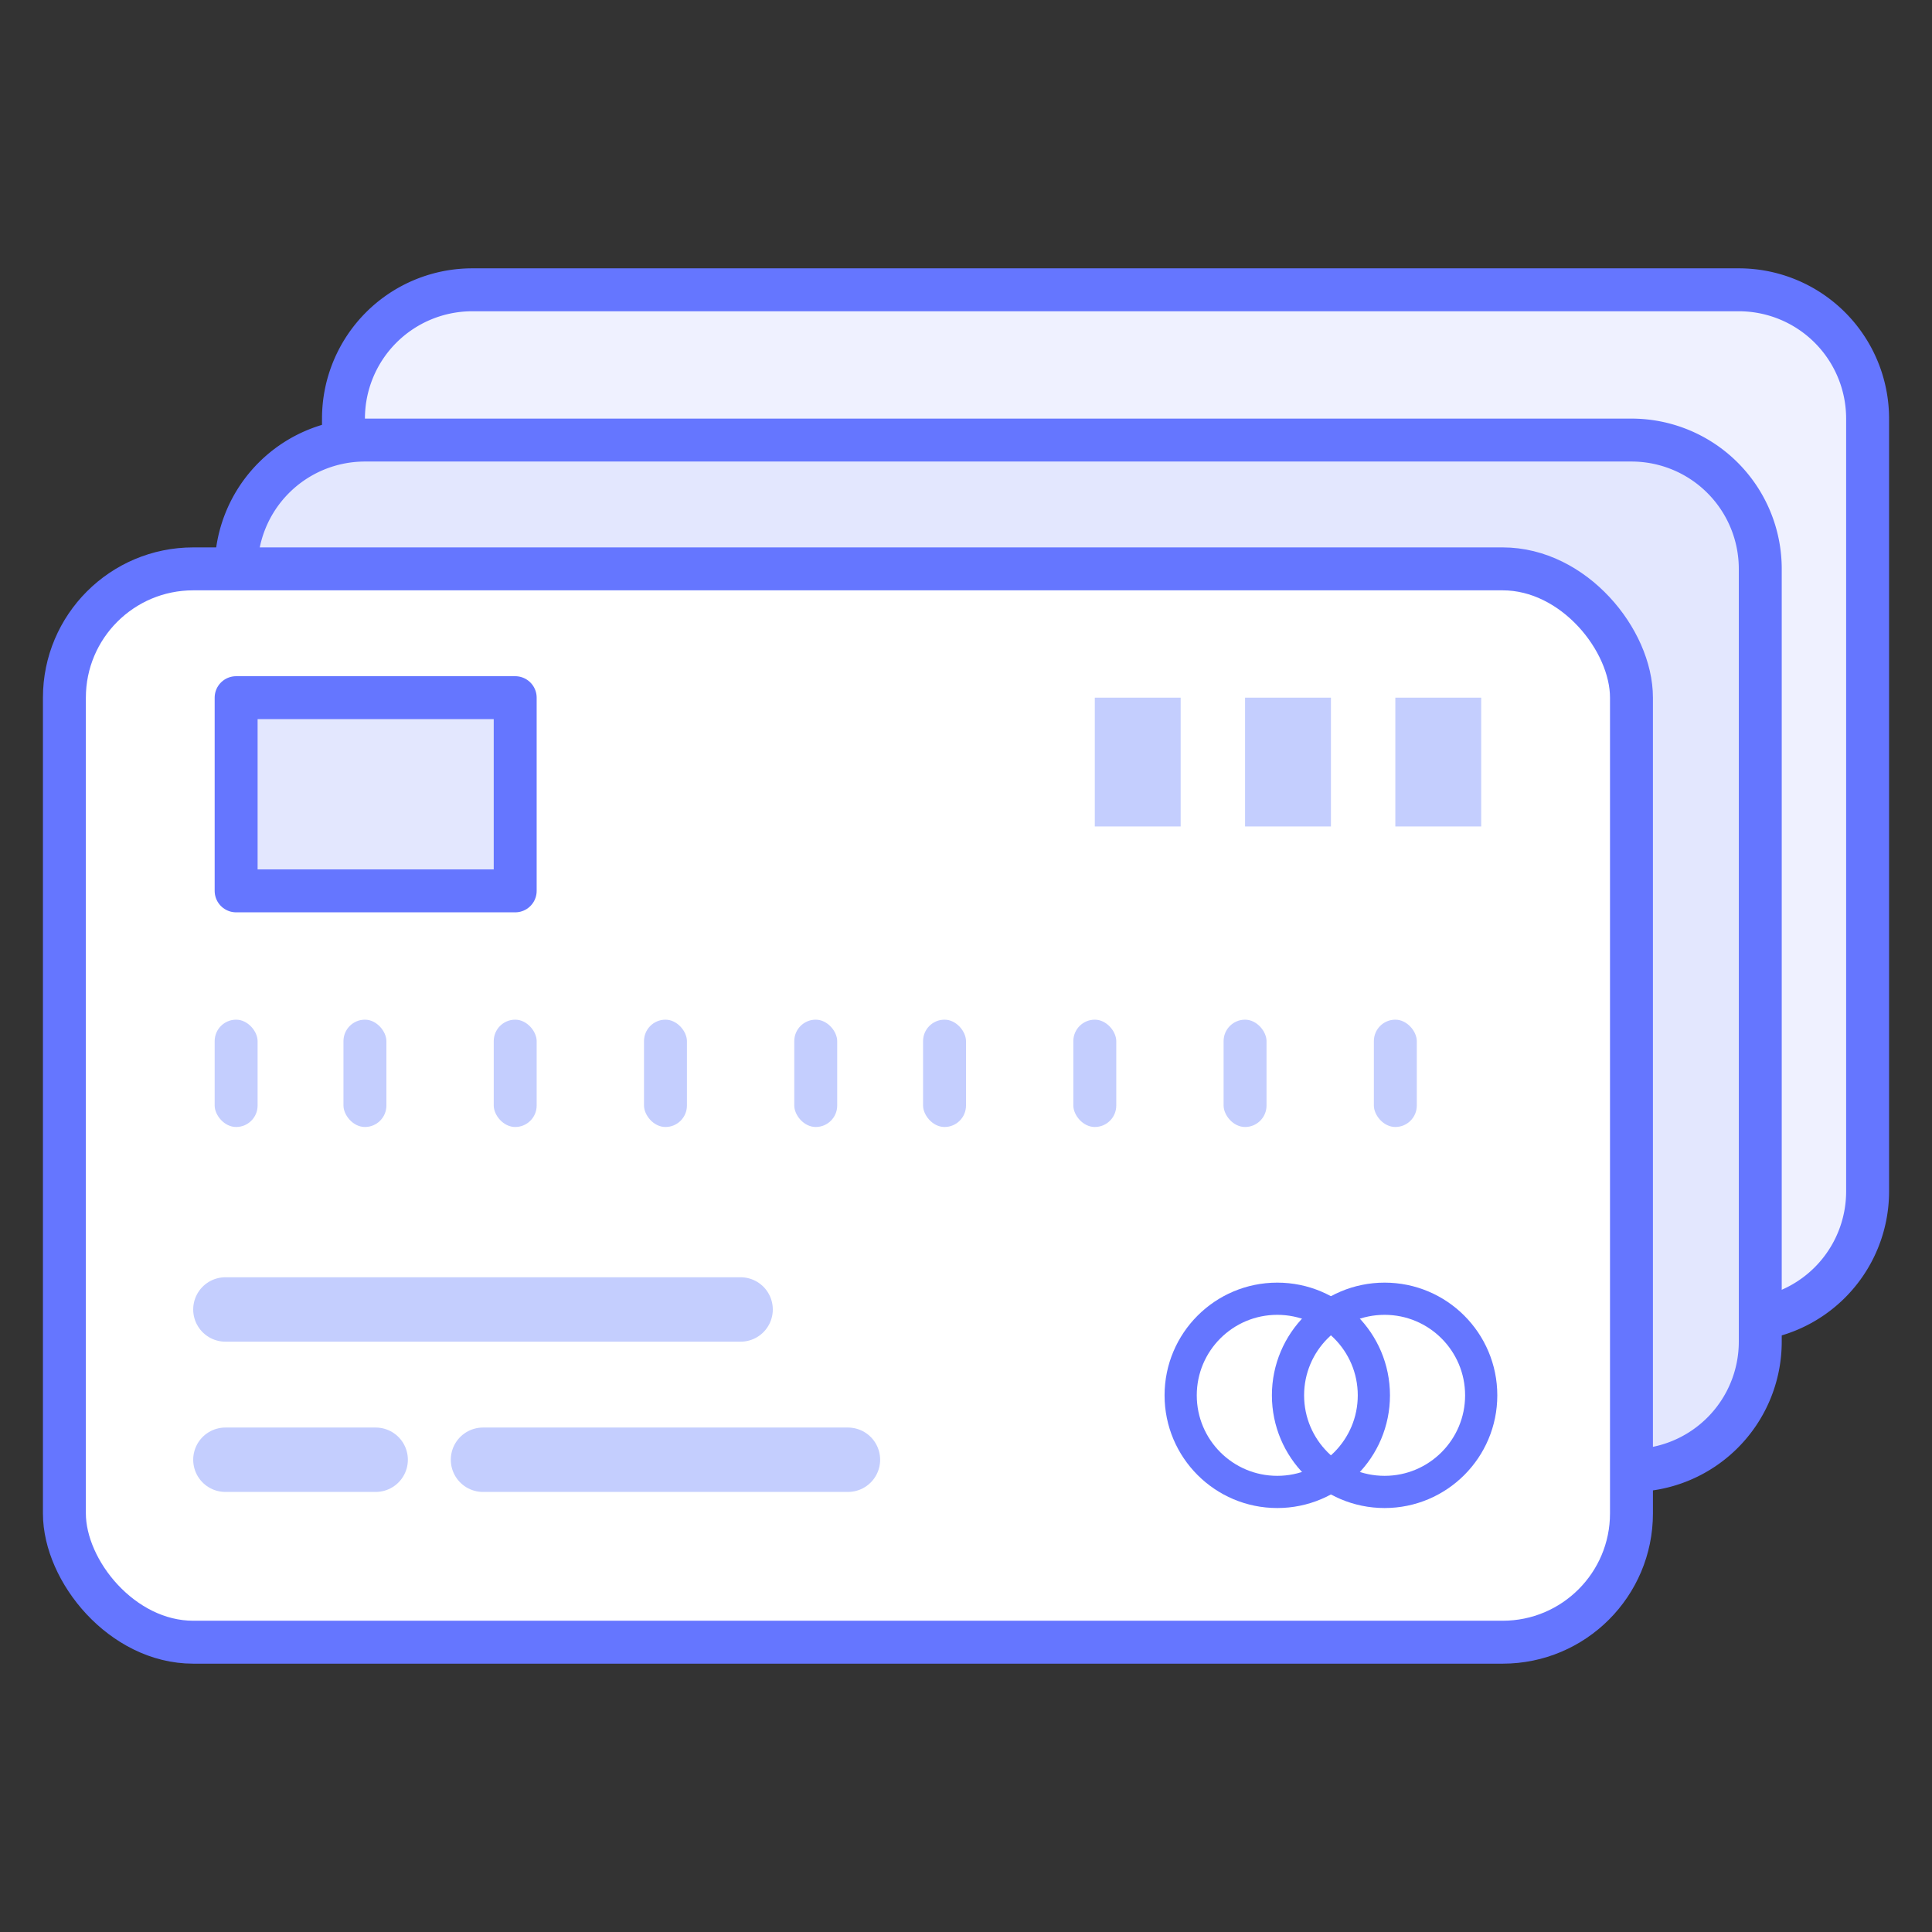
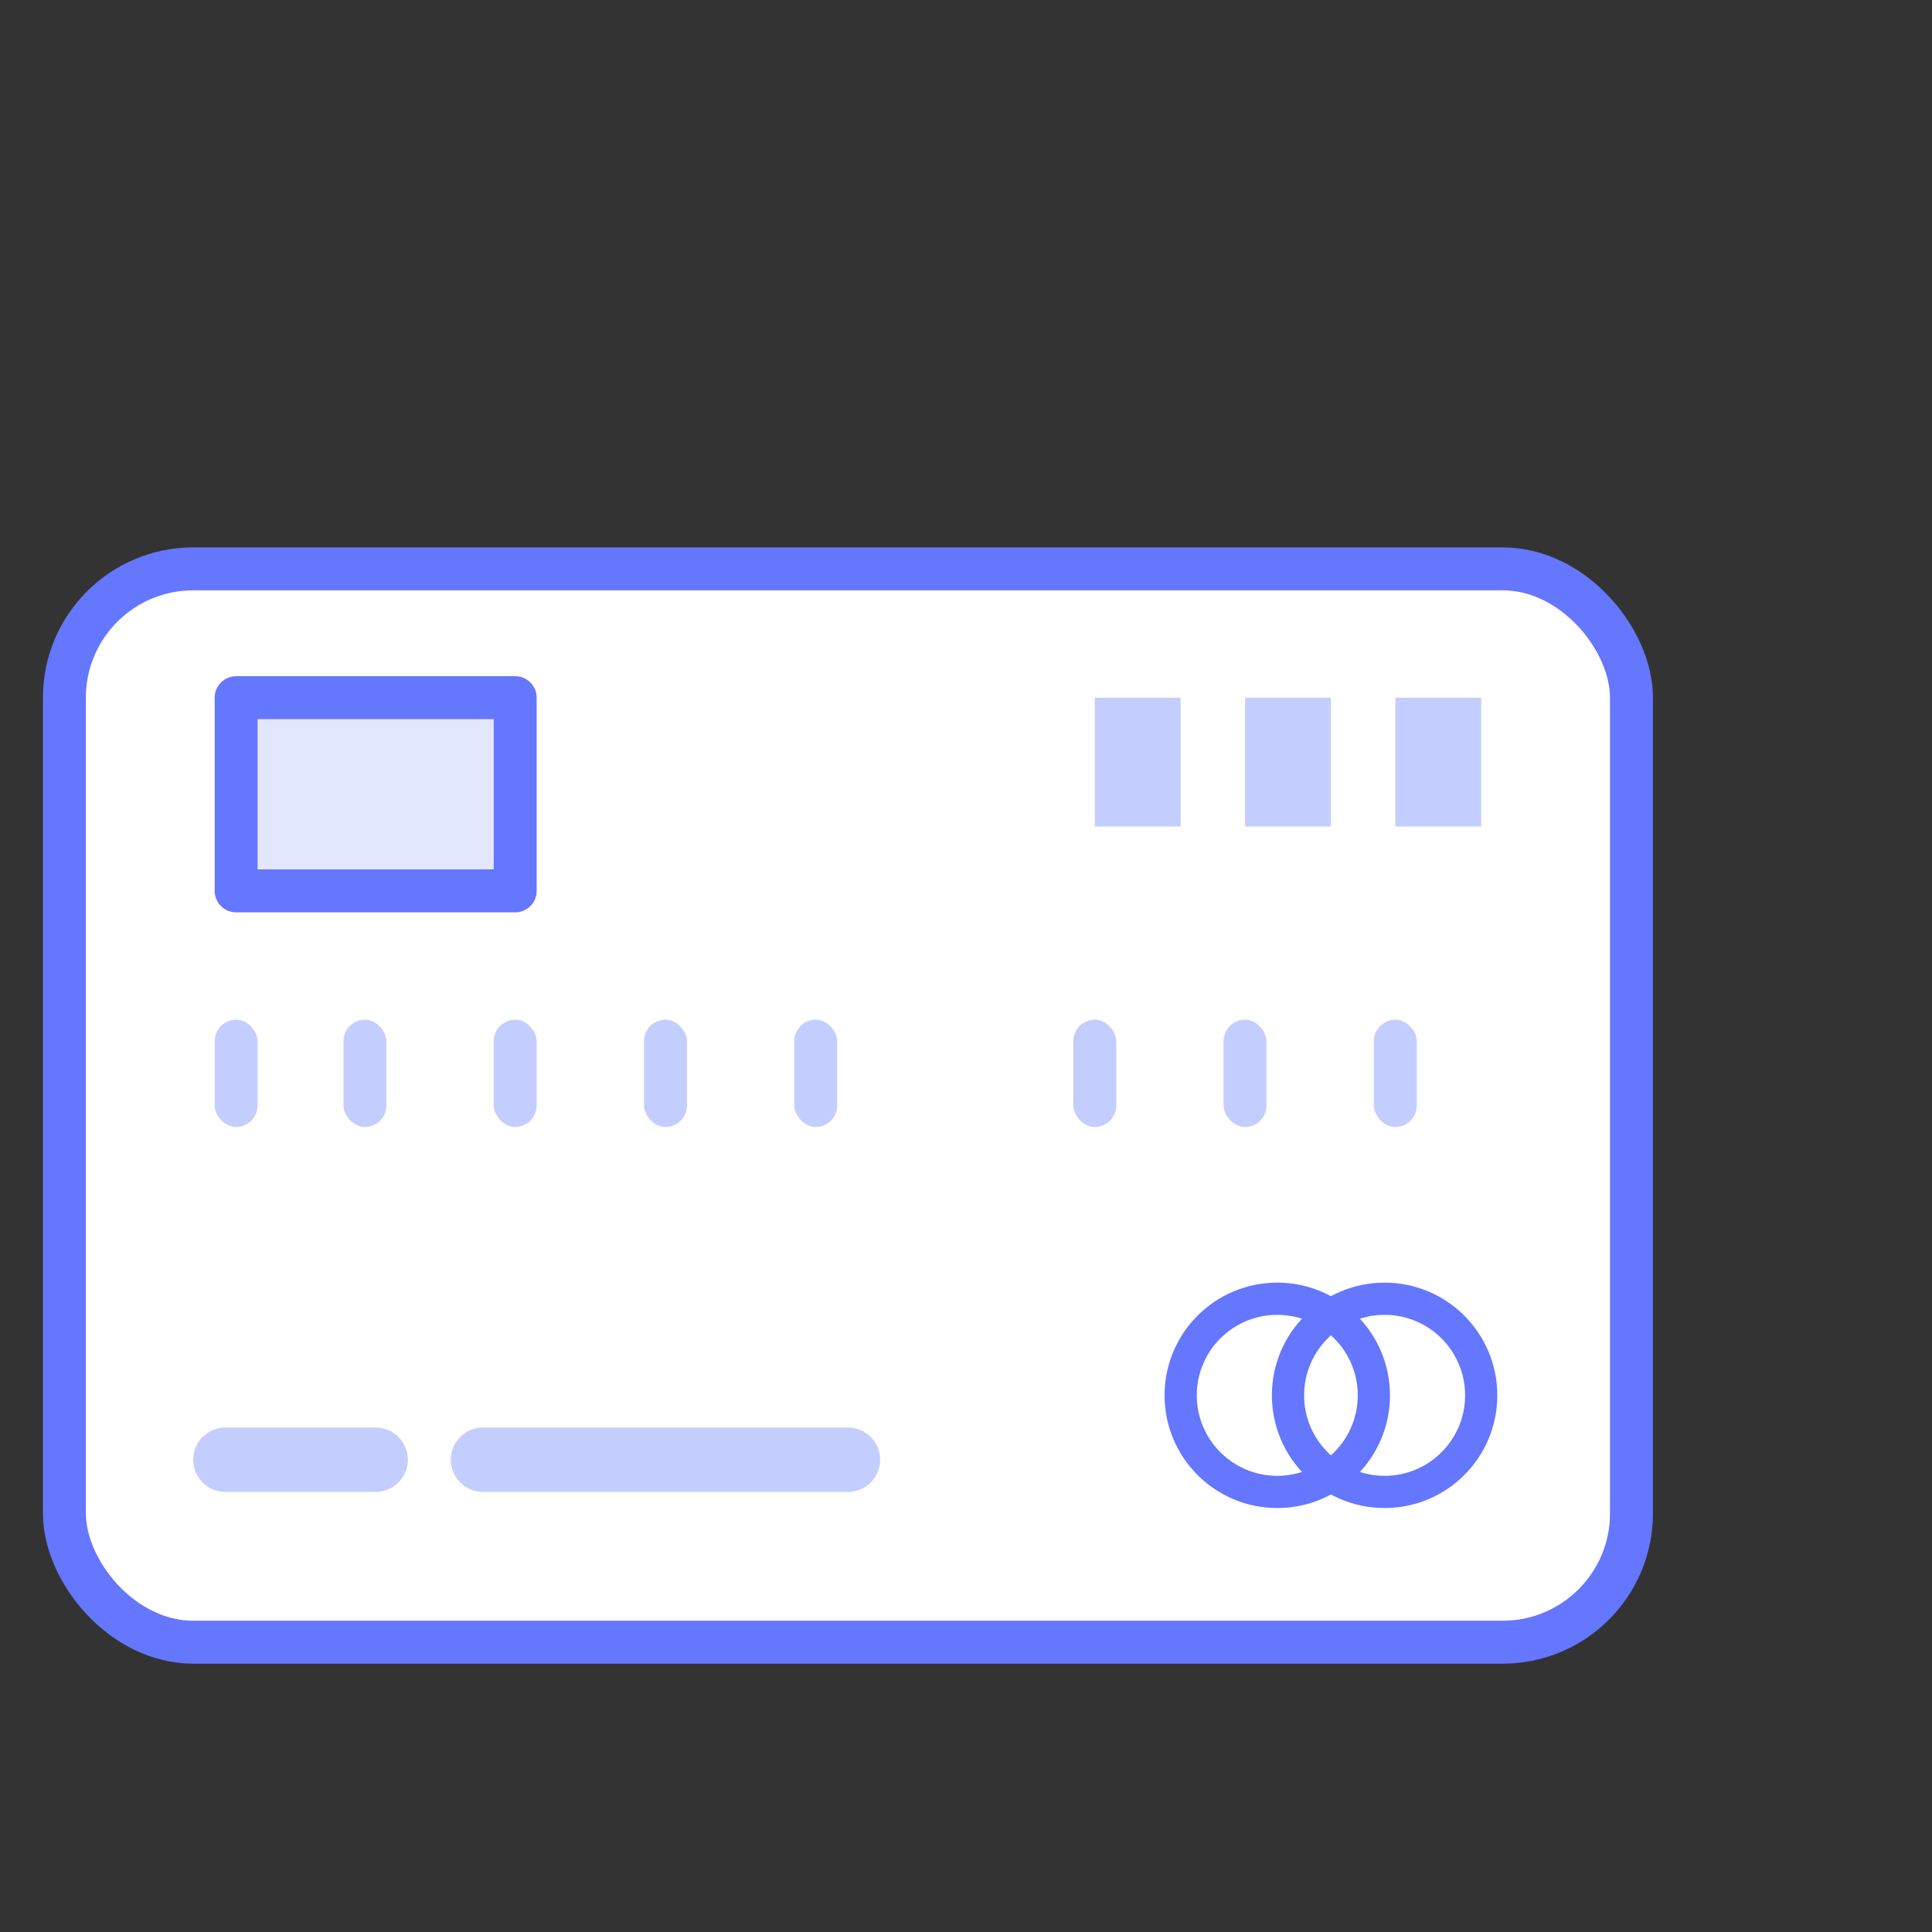
<svg xmlns="http://www.w3.org/2000/svg" viewBox="0 0 90 90">
  <rect x="0" y="0" width="90" height="90" fill="#333333" stroke="none" />
-   <path d="M43.94,13.5H81a6,6,0,0,1,6,6v36a6,6,0,0,1-6,6H22a6,6,0,0,1-6-6v-36a6,6,0,0,1,6-6H43.94Z" fill="#eff1ff" stroke="#6576ff" stroke-linecap="round" stroke-linejoin="round" stroke-width="2" />
-   <path d="M38.94,20.5H76a6,6,0,0,1,6,6v36a6,6,0,0,1-6,6H17a6,6,0,0,1-6-6v-36a6,6,0,0,1,6-6H38.94Z" fill="#e3e7fe" stroke="#6576ff" stroke-linecap="round" stroke-linejoin="round" stroke-width="2" />
  <rect x="3" y="26.5" width="73" height="50" rx="6" ry="6" fill="#fff" stroke="#6576ff" stroke-linecap="round" stroke-linejoin="round" stroke-width="2" />
  <circle cx="64.5" cy="65" r="4.5" fill="none" stroke="#6576ff" stroke-linecap="round" stroke-linejoin="round" stroke-width="1.5" />
  <circle cx="59.5" cy="65" r="4.5" fill="none" stroke="#6576ff" stroke-linecap="round" stroke-linejoin="round" stroke-width="1.5" />
  <rect x="11" y="32.5" width="13" height="9" fill="#e3e7fe" stroke="#6576ff" stroke-linecap="round" stroke-linejoin="round" stroke-width="2" />
  <rect x="10" y="47.5" width="2" height="5" rx="1" ry="1" fill="#c4cefe" />
  <rect x="16" y="47.5" width="2" height="5" rx="1" ry="1" fill="#c4cefe" />
  <rect x="23" y="47.5" width="2" height="5" rx="1" ry="1" fill="#c4cefe" />
  <rect x="30" y="47.5" width="2" height="5" rx="1" ry="1" fill="#c4cefe" />
  <rect x="37" y="47.5" width="2" height="5" rx="1" ry="1" fill="#c4cefe" />
-   <rect x="43" y="47.5" width="2" height="5" rx="1" ry="1" fill="#c4cefe" />
  <rect x="50" y="47.5" width="2" height="5" rx="1" ry="1" fill="#c4cefe" />
  <rect x="57" y="47.5" width="2" height="5" rx="1" ry="1" fill="#c4cefe" />
  <rect x="64" y="47.5" width="2" height="5" rx="1" ry="1" fill="#c4cefe" />
  <rect x="65" y="32.5" width="4" height="6" fill="#c4cefe" />
  <rect x="58" y="32.5" width="4" height="6" fill="#c4cefe" />
  <rect x="51" y="32.5" width="4" height="6" fill="#c4cefe" />
-   <line x1="10.5" y1="61" x2="34.5" y2="61" fill="none" stroke="#c4cefe" stroke-linecap="round" stroke-linejoin="round" stroke-width="3" />
  <line x1="10.5" y1="68" x2="17.5" y2="68" fill="none" stroke="#c4cefe" stroke-linecap="round" stroke-linejoin="round" stroke-width="3" />
  <line x1="22.5" y1="68" x2="39.5" y2="68" fill="none" stroke="#c4cefe" stroke-linecap="round" stroke-linejoin="round" stroke-width="3" />
</svg>